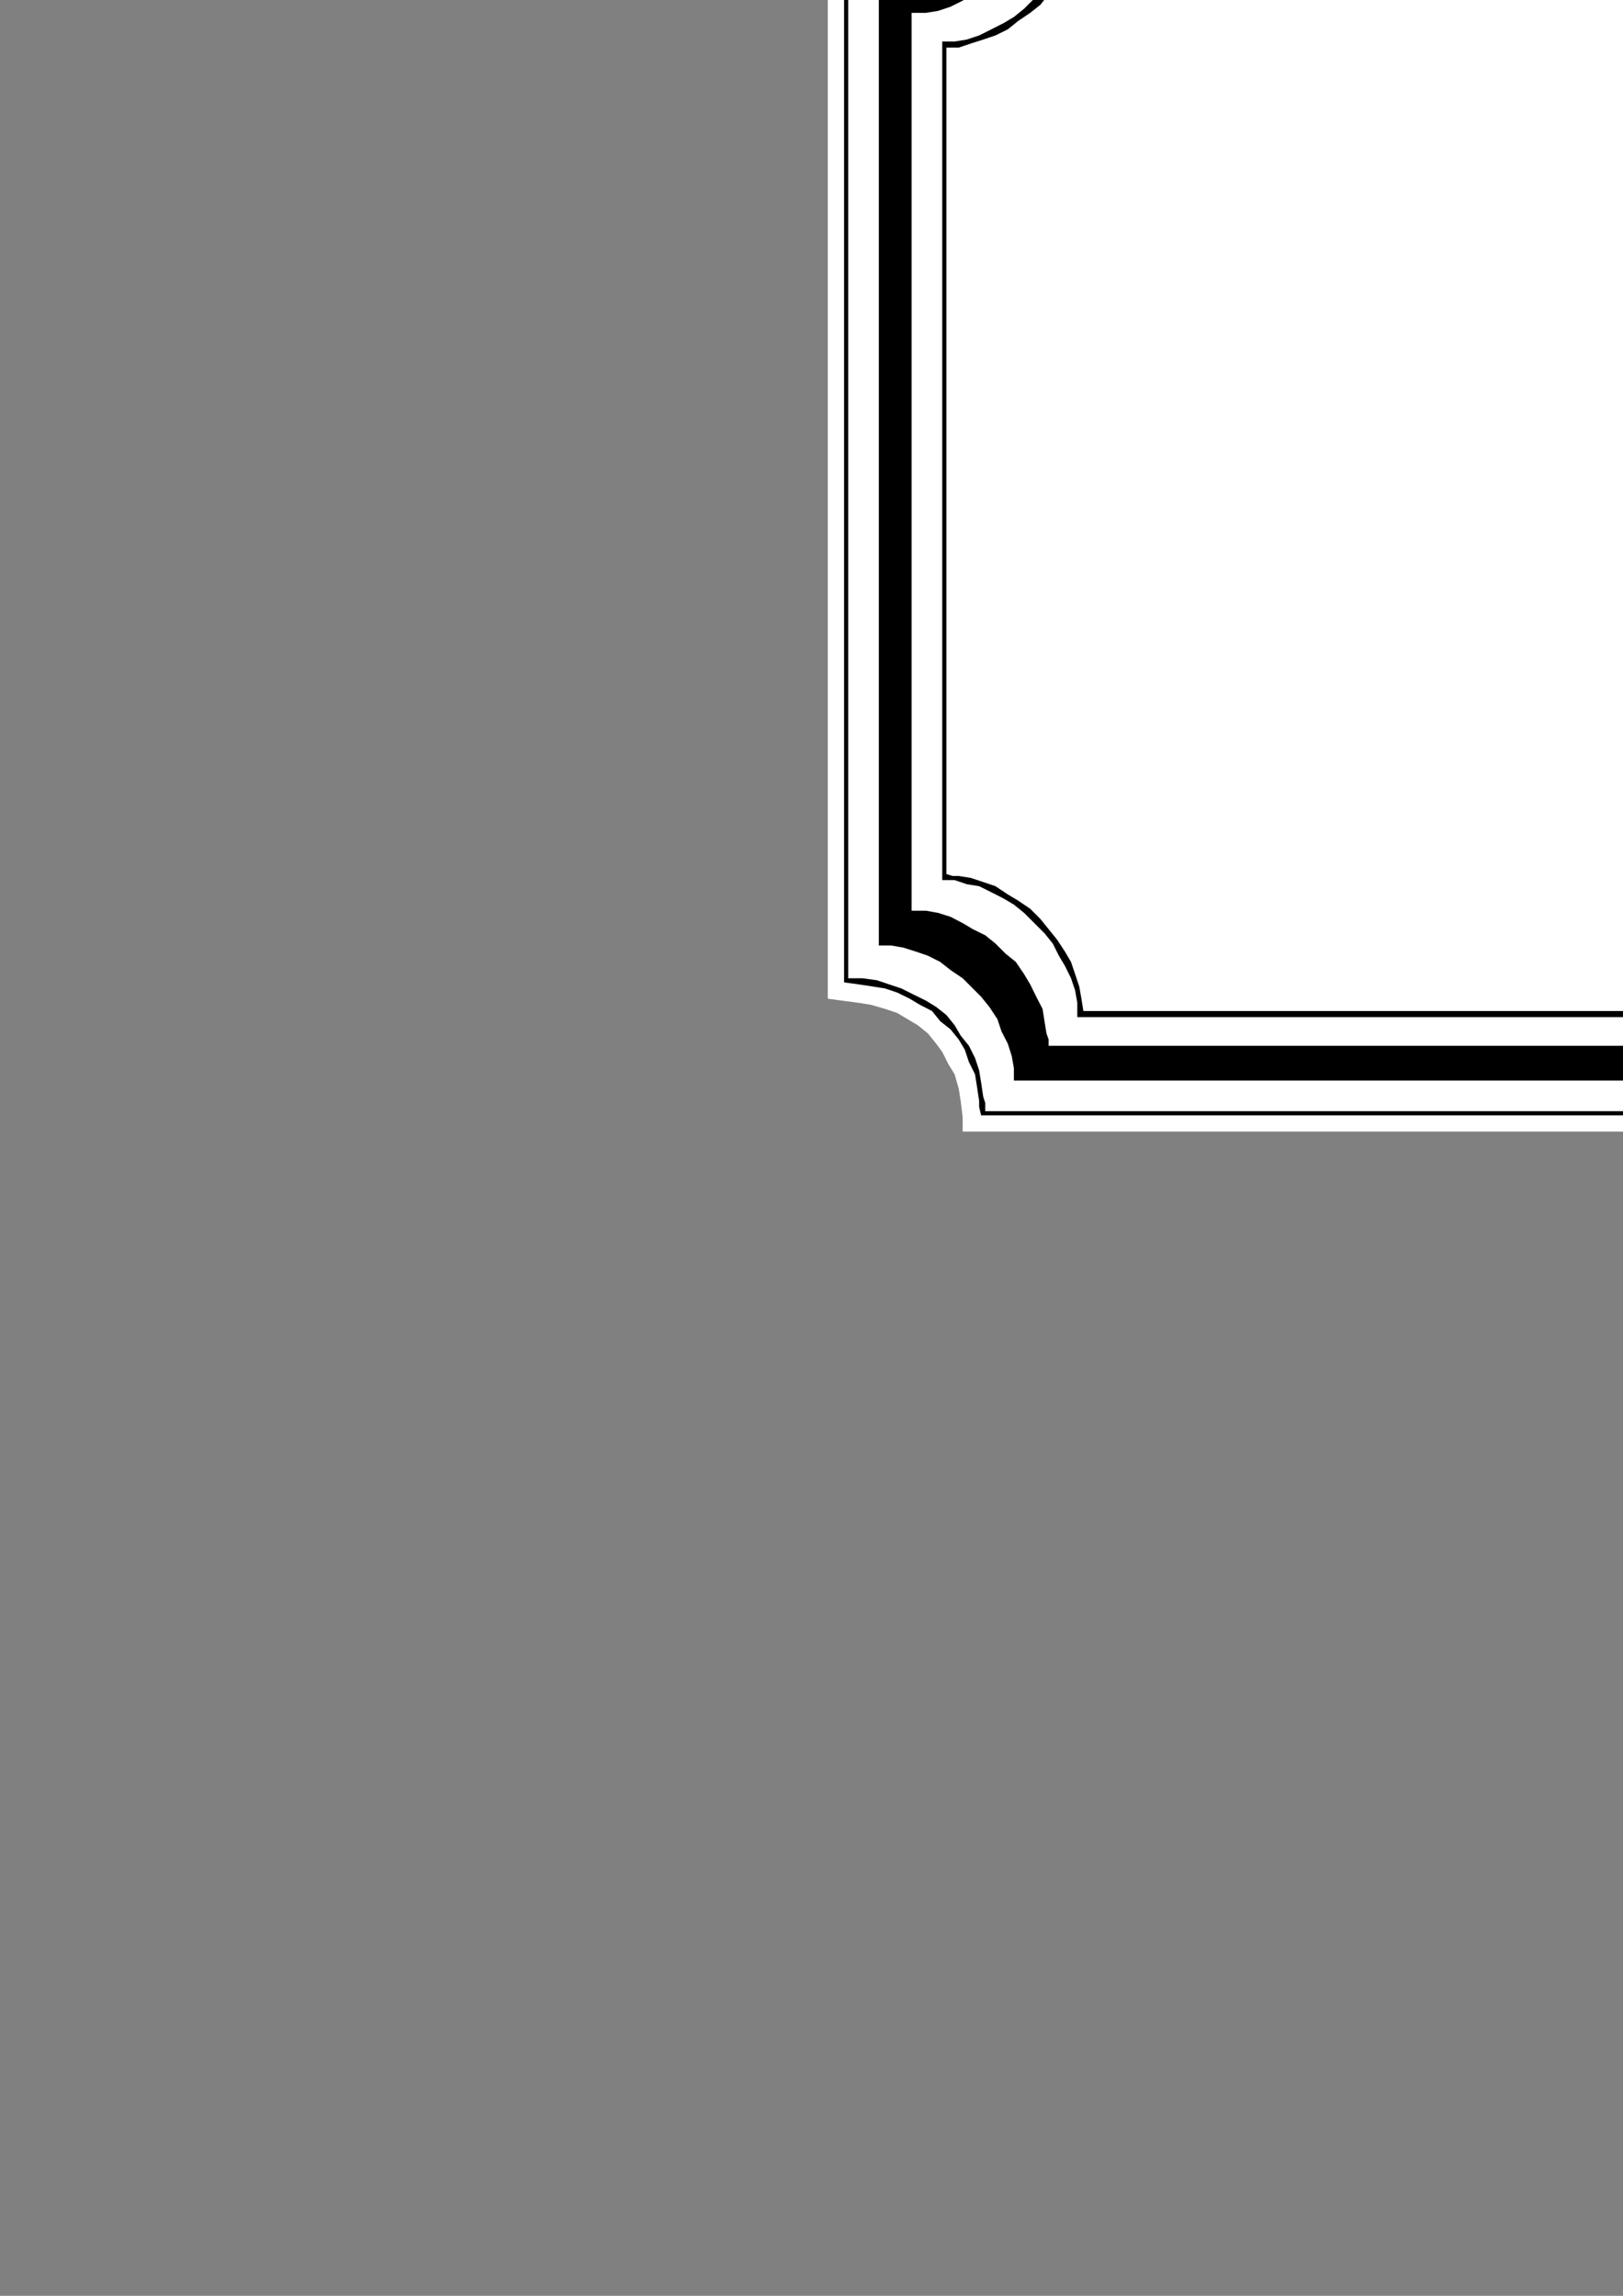
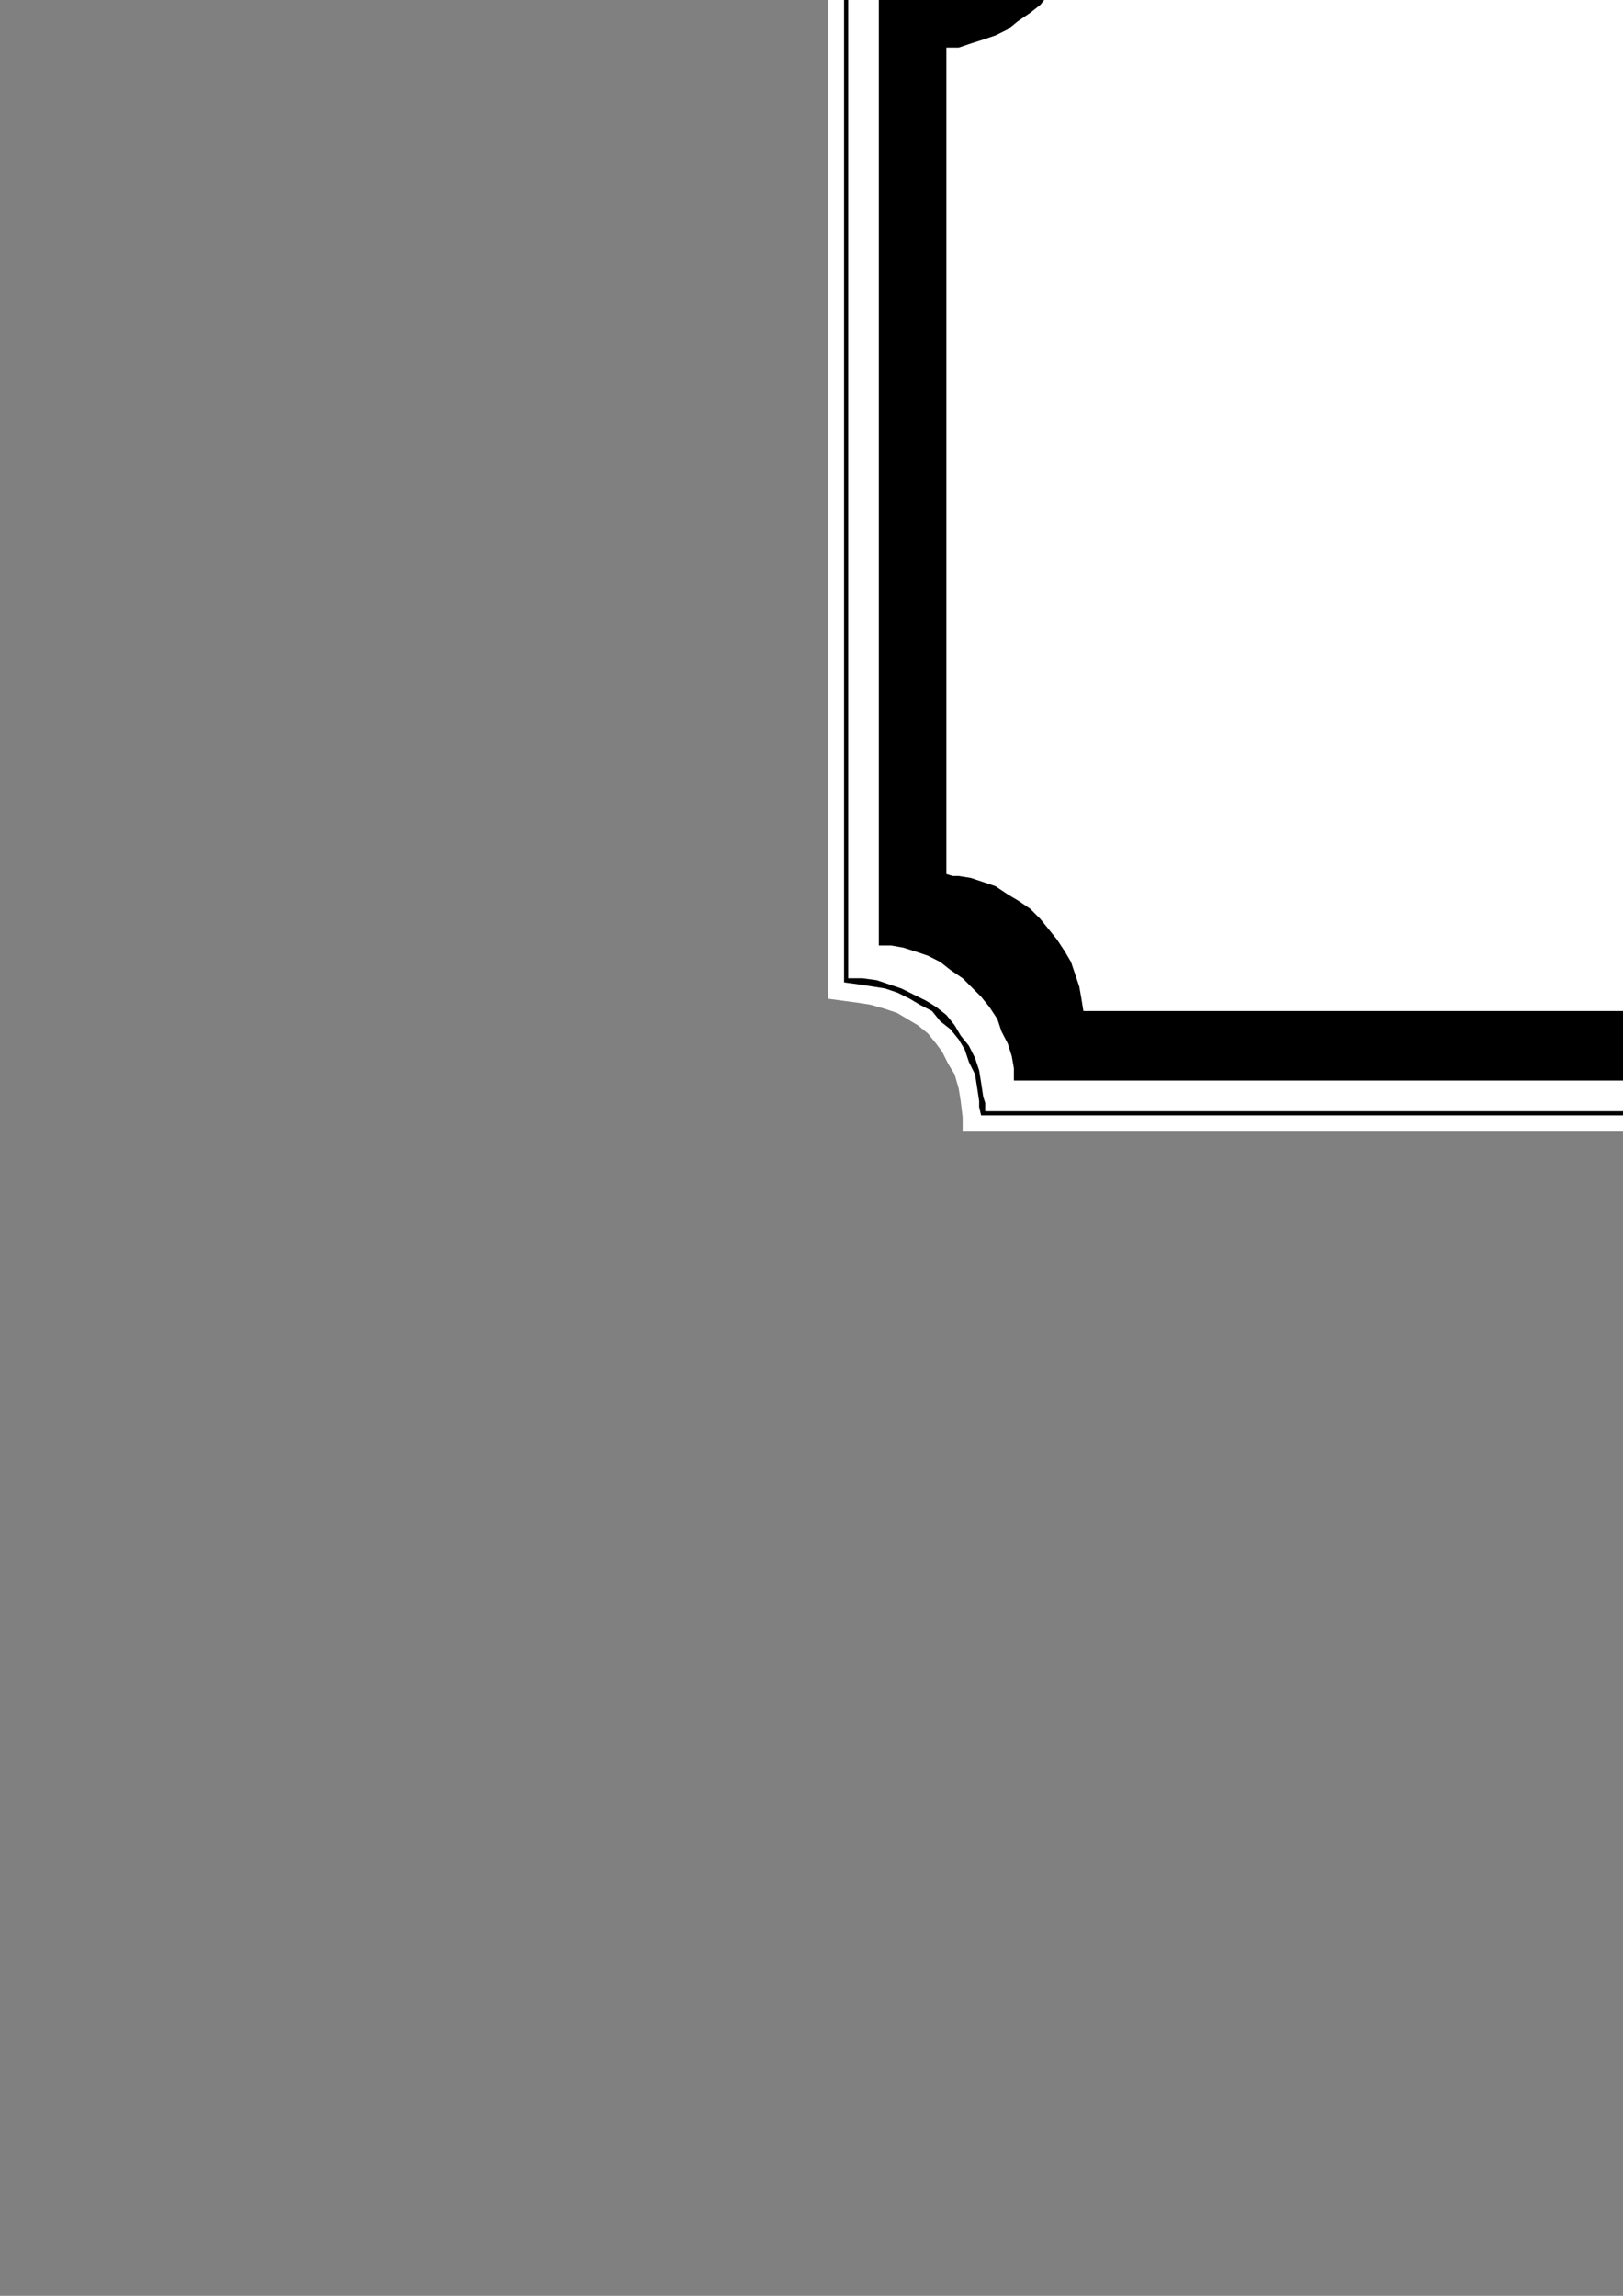
<svg xmlns="http://www.w3.org/2000/svg" height="841.89pt" viewBox="0 0 595.276 841.89" width="595.276pt" version="1.1" id="522e835e-f609-11ea-8857-dcc15c148e23">
  <rect x="0" y="0" width="595.276" height="841.89" fill="#808080" stroke="none" />
  <g>
    <g>
      <path style="stroke:#000000;stroke-width:0.0;stroke-miterlimit:10.433;fill:#ffffff;" d="M 353.078,414.969 L 353.078,411.945 353.078,409.713 352.358,403.737 351.638,399.201 350.126,393.945 347.822,390.201 345.59,385.737 343.358,382.713 340.334,378.969 336.59,375.945 332.846,373.713 329.102,371.481 324.638,369.969 319.382,368.457 314.846,367.737 308.87,366.945 303.614,366.225 303.614,-28.263 305.846,-28.263 308.87,-28.263 314.846,-29.055 319.382,-29.775 324.638,-31.287 329.102,-32.799 332.846,-35.031 336.59,-37.263 340.334,-40.287 343.358,-43.239 345.59,-47.055 347.822,-51.519 350.126,-56.055 351.638,-60.519 352.358,-65.055 353.078,-71.031 353.078,-76.287 704.078,-76.287 704.078,-73.263 704.87,-71.031 704.87,-65.055 706.382,-60.519 707.822,-56.055 709.334,-51.519 711.638,-47.055 714.59,-43.239 717.614,-40.287 720.638,-37.263 724.382,-35.031 728.846,-32.799 733.382,-31.287 737.846,-29.775 743.102,-29.055 748.358,-28.263 754.334,-28.263 754.334,366.225 751.382,366.945 748.358,366.945 743.102,367.737 737.846,368.457 733.382,369.969 728.846,371.481 724.382,373.713 720.638,375.945 717.614,378.969 714.59,382.713 711.638,385.737 709.334,390.201 707.822,393.945 706.382,399.201 704.87,403.737 704.87,409.713 704.078,414.969 353.078,414.969 Z" />
      <path style="stroke:#000000;stroke-width:0.0;stroke-miterlimit:10.433;fill:#000000;" d="M 359.846,408.993 L 359.126,405.969 359.126,403.737 358.334,398.481 357.614,393.945 355.382,389.481 353.87,384.945 351.638,381.201 348.614,377.457 344.87,374.505 341.846,370.761 337.382,368.457 333.638,366.225 329.102,363.993 324.638,362.481 320.102,361.761 314.846,360.969 309.59,360.249 309.59,-21.495 312.614,-21.495 314.846,-22.287 320.102,-23.007 324.638,-23.799 329.102,-25.239 333.638,-27.543 337.382,-29.775 341.846,-32.007 344.87,-35.751 348.614,-38.775 351.638,-42.519 353.87,-46.263 355.382,-50.799 357.614,-55.263 358.334,-59.799 359.126,-65.055 359.846,-70.239 698.102,-70.239 698.102,-67.287 698.102,-65.055 698.822,-59.799 700.334,-55.263 701.846,-50.799 704.078,-46.263 706.382,-42.519 709.334,-38.775 712.358,-35.751 716.102,-32.007 719.846,-29.775 723.59,-27.543 728.126,-25.239 732.59,-23.799 737.846,-23.007 742.382,-22.287 748.358,-21.495 748.358,360.249 745.334,360.249 742.382,360.969 737.846,361.761 732.59,362.481 728.126,363.993 723.59,366.225 719.846,368.457 716.102,370.761 712.358,374.505 709.334,377.457 706.382,381.201 704.078,384.945 701.846,389.481 700.334,393.945 698.822,398.481 698.102,403.737 698.102,408.993 359.846,408.993 Z" />
      <path style="stroke:#000000;stroke-width:0.0;stroke-miterlimit:10.433;fill:#ffffff;" d="M 361.358,407.481 L 361.358,404.457 360.638,402.225 359.846,396.969 359.126,392.505 357.614,387.969 355.382,383.505 352.358,379.761 350.126,375.945 347.102,372.201 343.358,369.249 339.614,366.945 335.078,364.713 330.614,362.481 326.078,360.969 321.614,359.457 316.358,358.737 311.102,358.737 311.102,-20.055 314.126,-20.055 316.358,-20.055 321.614,-20.775 326.078,-22.287 330.614,-23.799 335.078,-26.031 339.614,-28.263 343.358,-30.495 347.102,-33.519 350.126,-37.263 352.358,-41.007 355.382,-44.751 357.614,-49.287 359.126,-53.751 359.846,-58.287 360.638,-63.543 361.358,-68.799 696.59,-68.799 696.59,-65.775 696.59,-63.543 697.382,-58.287 698.822,-53.751 700.334,-49.287 702.638,-44.751 704.87,-41.007 707.822,-37.263 710.846,-33.519 714.59,-30.495 718.334,-28.263 722.078,-26.031 726.614,-23.799 731.078,-22.287 736.334,-20.775 740.87,-20.055 746.126,-20.055 746.126,358.737 743.822,358.737 740.87,358.737 736.334,359.457 731.078,360.969 726.614,362.481 722.078,364.713 718.334,366.945 714.59,369.249 710.846,372.201 707.822,375.945 704.87,379.761 702.638,383.505 700.334,387.969 698.822,392.505 697.382,396.969 696.59,402.225 696.59,407.481 361.358,407.481 Z" />
      <path style="stroke:#000000;stroke-width:0.0;stroke-miterlimit:10.433;fill:#000000;" d="M 371.87,396.249 L 371.87,393.945 371.87,391.713 371.078,387.249 369.638,382.713 367.334,378.249 365.822,373.713 362.87,369.249 359.846,365.505 356.102,361.761 353.078,358.737 348.614,355.713 344.87,352.761 340.334,350.457 335.87,348.945 331.334,347.505 326.87,346.713 322.334,346.713 322.334,-8.031 324.638,-8.031 326.87,-8.031 331.334,-8.751 335.87,-10.263 340.334,-11.775 344.87,-14.007 348.614,-17.031 353.078,-20.055 356.102,-23.007 359.846,-26.751 362.87,-30.495 365.822,-35.031 367.334,-39.495 369.638,-43.239 371.078,-48.495 371.87,-53.031 371.87,-57.495 685.358,-57.495 685.358,-55.263 686.078,-53.031 686.87,-48.495 688.382,-43.239 689.822,-39.495 692.126,-35.031 694.358,-30.495 698.102,-26.751 701.126,-23.007 704.87,-20.055 708.614,-17.031 713.078,-14.007 716.822,-11.775 721.358,-10.263 725.822,-8.751 731.078,-8.031 735.614,-8.031 735.614,346.713 733.382,346.713 731.078,346.713 725.822,347.505 721.358,348.945 716.822,350.457 713.078,352.761 708.614,355.713 704.87,358.737 701.126,361.761 698.102,365.505 694.358,369.249 692.126,373.713 689.822,378.249 688.382,382.713 686.87,387.249 686.078,391.713 685.358,396.249 371.87,396.249 Z" />
-       <path style="stroke:#000000;stroke-width:0.0;stroke-miterlimit:10.433;fill:#ffffff;" d="M 384.614,383.505 L 384.614,381.201 383.822,378.969 383.102,374.505 382.382,369.969 380.078,365.505 377.846,360.969 375.614,357.225 372.59,352.761 368.846,349.737 365.102,345.993 361.358,342.969 356.822,340.737 353.078,338.505 348.614,336.201 344.078,334.761 339.614,333.969 334.358,333.969 334.358,4.713 336.59,4.713 339.614,4.713 344.078,3.993 348.614,2.481 353.078,0.249 356.822,-2.055 361.358,-4.287 365.102,-7.239 368.846,-11.055 372.59,-14.007 375.614,-18.543 377.846,-22.287 380.078,-26.751 382.382,-31.287 383.102,-35.751 383.822,-40.287 384.614,-44.751 673.334,-44.751 673.334,-42.519 673.334,-40.287 674.126,-35.751 675.638,-31.287 677.078,-26.751 679.382,-22.287 682.334,-18.543 685.358,-14.007 688.382,-11.055 692.126,-7.239 695.87,-4.287 700.334,-2.055 704.87,0.249 709.334,2.481 713.87,3.993 718.334,4.713 722.87,4.713 722.87,333.969 720.638,333.969 718.334,333.969 713.87,334.761 709.334,336.201 704.87,338.505 700.334,340.737 695.87,342.969 692.126,345.993 688.382,349.737 685.358,352.761 682.334,357.225 679.382,360.969 677.078,365.505 675.638,369.969 674.126,374.505 673.334,378.969 673.334,383.505 420.614,383.505 384.614,383.505 Z" />
-       <path style="stroke:#000000;stroke-width:0.0;stroke-miterlimit:10.433;fill:#000000;" d="M 395.126,372.993 L 395.126,370.761 395.126,367.737 394.334,363.201 392.822,358.737 390.59,354.201 388.358,350.457 386.126,345.993 383.102,342.249 379.358,338.505 375.614,334.761 371.87,331.737 368.126,329.505 363.59,327.201 359.126,324.969 354.59,324.249 350.126,322.737 345.59,322.737 345.59,15.225 347.822,15.225 350.126,15.225 354.59,14.505 359.126,12.993 363.59,10.761 368.126,8.457 371.87,6.225 375.614,3.201 379.358,-0.543 383.102,-3.495 386.126,-8.031 388.358,-11.775 390.59,-16.239 392.822,-20.775 394.334,-25.239 395.126,-29.775 395.126,-34.239 662.822,-34.239 662.822,-32.007 662.822,-29.775 663.614,-25.239 665.126,-20.775 667.358,-16.239 669.59,-11.775 671.822,-8.031 674.846,-3.495 677.87,-0.543 681.614,3.201 686.078,6.225 689.822,8.457 694.358,10.761 698.822,12.993 703.358,14.505 707.822,15.225 712.358,15.225 712.358,322.737 710.126,322.737 707.822,322.737 703.358,324.249 698.822,324.969 694.358,327.201 689.822,329.505 686.078,331.737 681.614,334.761 677.87,338.505 674.846,342.249 671.822,345.993 669.59,350.457 667.358,354.201 665.126,358.737 663.614,363.201 662.822,367.737 662.822,372.993 395.126,372.993 Z" />
      <path style="stroke:#000000;stroke-width:0.0;stroke-miterlimit:10.433;fill:#ffffff;" d="M 660.59,370.761 L 660.59,368.457 660.59,366.225 662.102,361.761 662.822,357.225 665.126,352.761 667.358,348.945 670.382,344.481 673.334,340.737 676.358,336.993 680.102,333.249 684.638,330.225 688.382,327.993 692.846,324.969 697.382,323.457 701.846,321.945 706.382,321.225 710.846,320.505 710.846,17.457 708.614,17.457 706.382,17.457 701.846,15.945 697.382,14.505 692.846,12.993 688.382,10.761 684.638,7.737 680.102,4.713 676.358,1.761 673.334,-2.055 670.382,-6.519 667.358,-10.263 665.126,-14.799 662.822,-19.263 662.102,-23.799 660.59,-28.263 660.59,-32.799 397.358,-32.799 397.358,-30.495 396.638,-28.263 395.846,-23.799 394.334,-19.263 392.822,-14.799 390.59,-10.263 387.638,-6.519 384.614,-2.055 381.59,1.761 377.846,4.713 373.382,7.737 369.638,10.761 365.102,12.993 360.638,14.505 356.102,15.945 351.638,17.457 347.102,17.457 347.102,320.505 349.334,321.225 351.638,321.225 356.102,321.945 360.638,323.457 365.102,324.969 369.638,327.993 373.382,330.225 377.846,333.249 381.59,336.993 384.614,340.737 387.638,344.481 390.59,348.945 392.822,352.761 394.334,357.225 395.846,361.761 396.638,366.225 397.358,370.761 660.59,370.761 Z" />
    </g>
  </g>
  <g>
</g>
  <g>
</g>
  <g>
</g>
</svg>